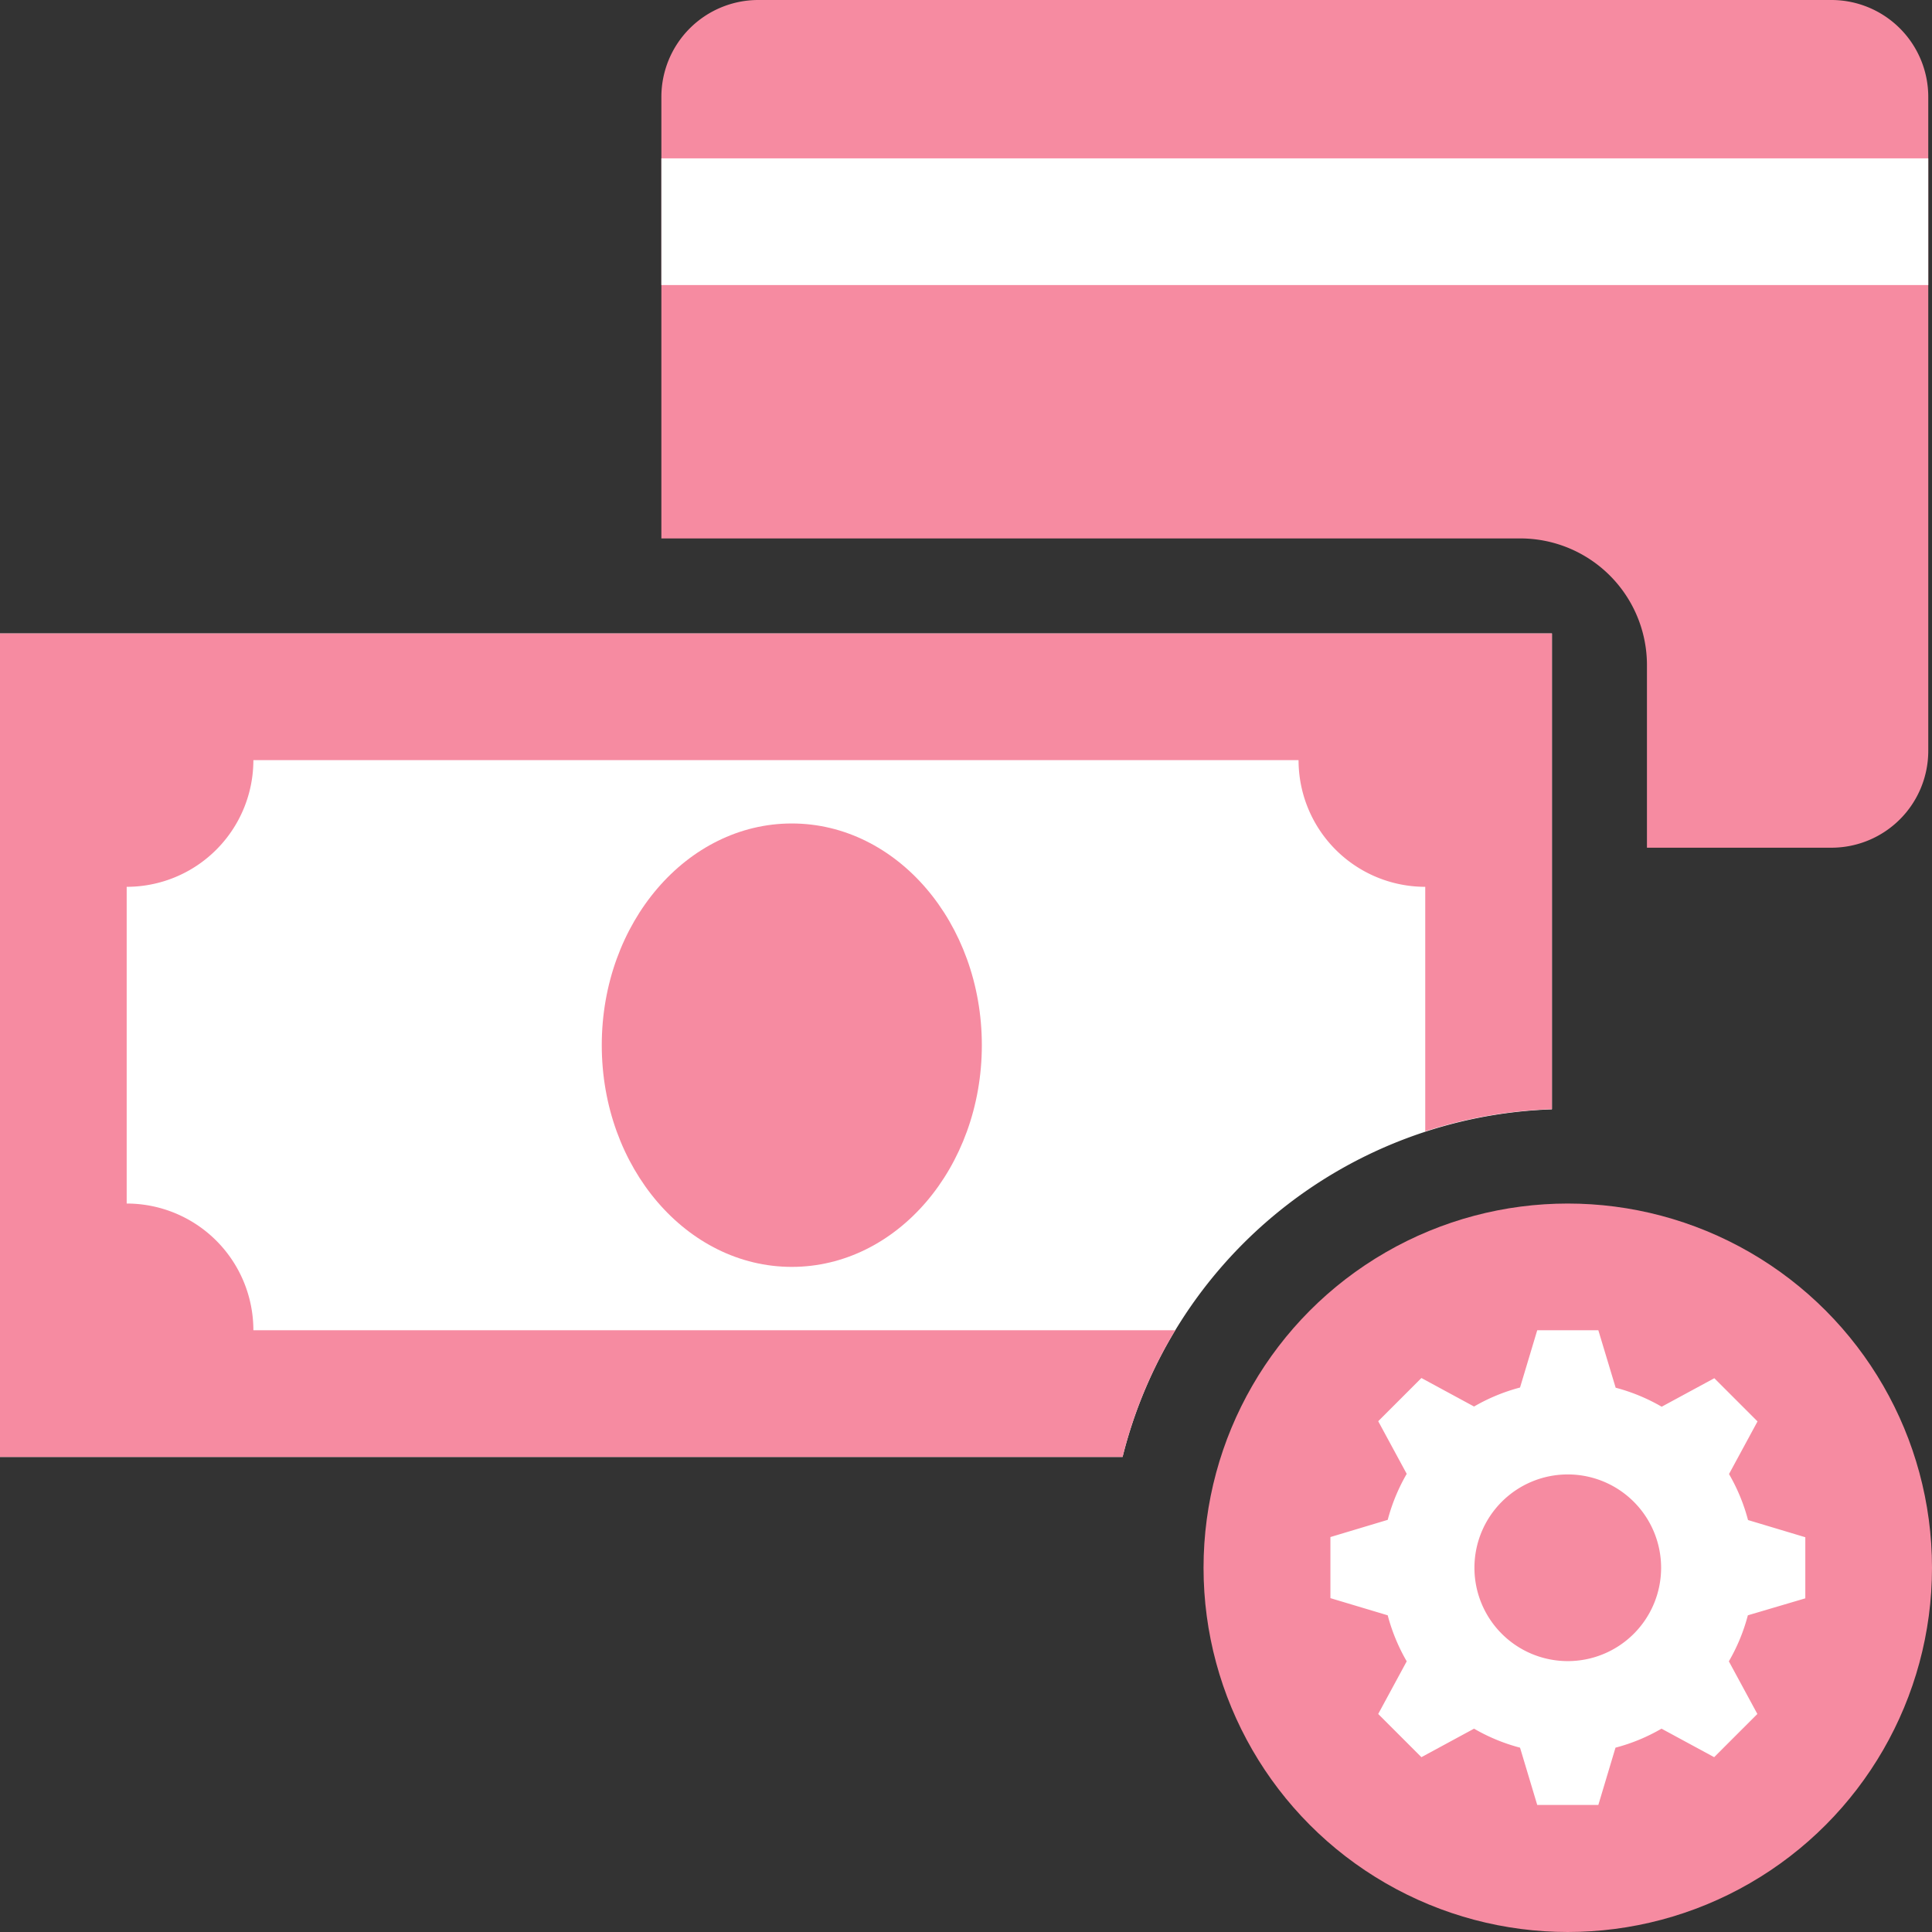
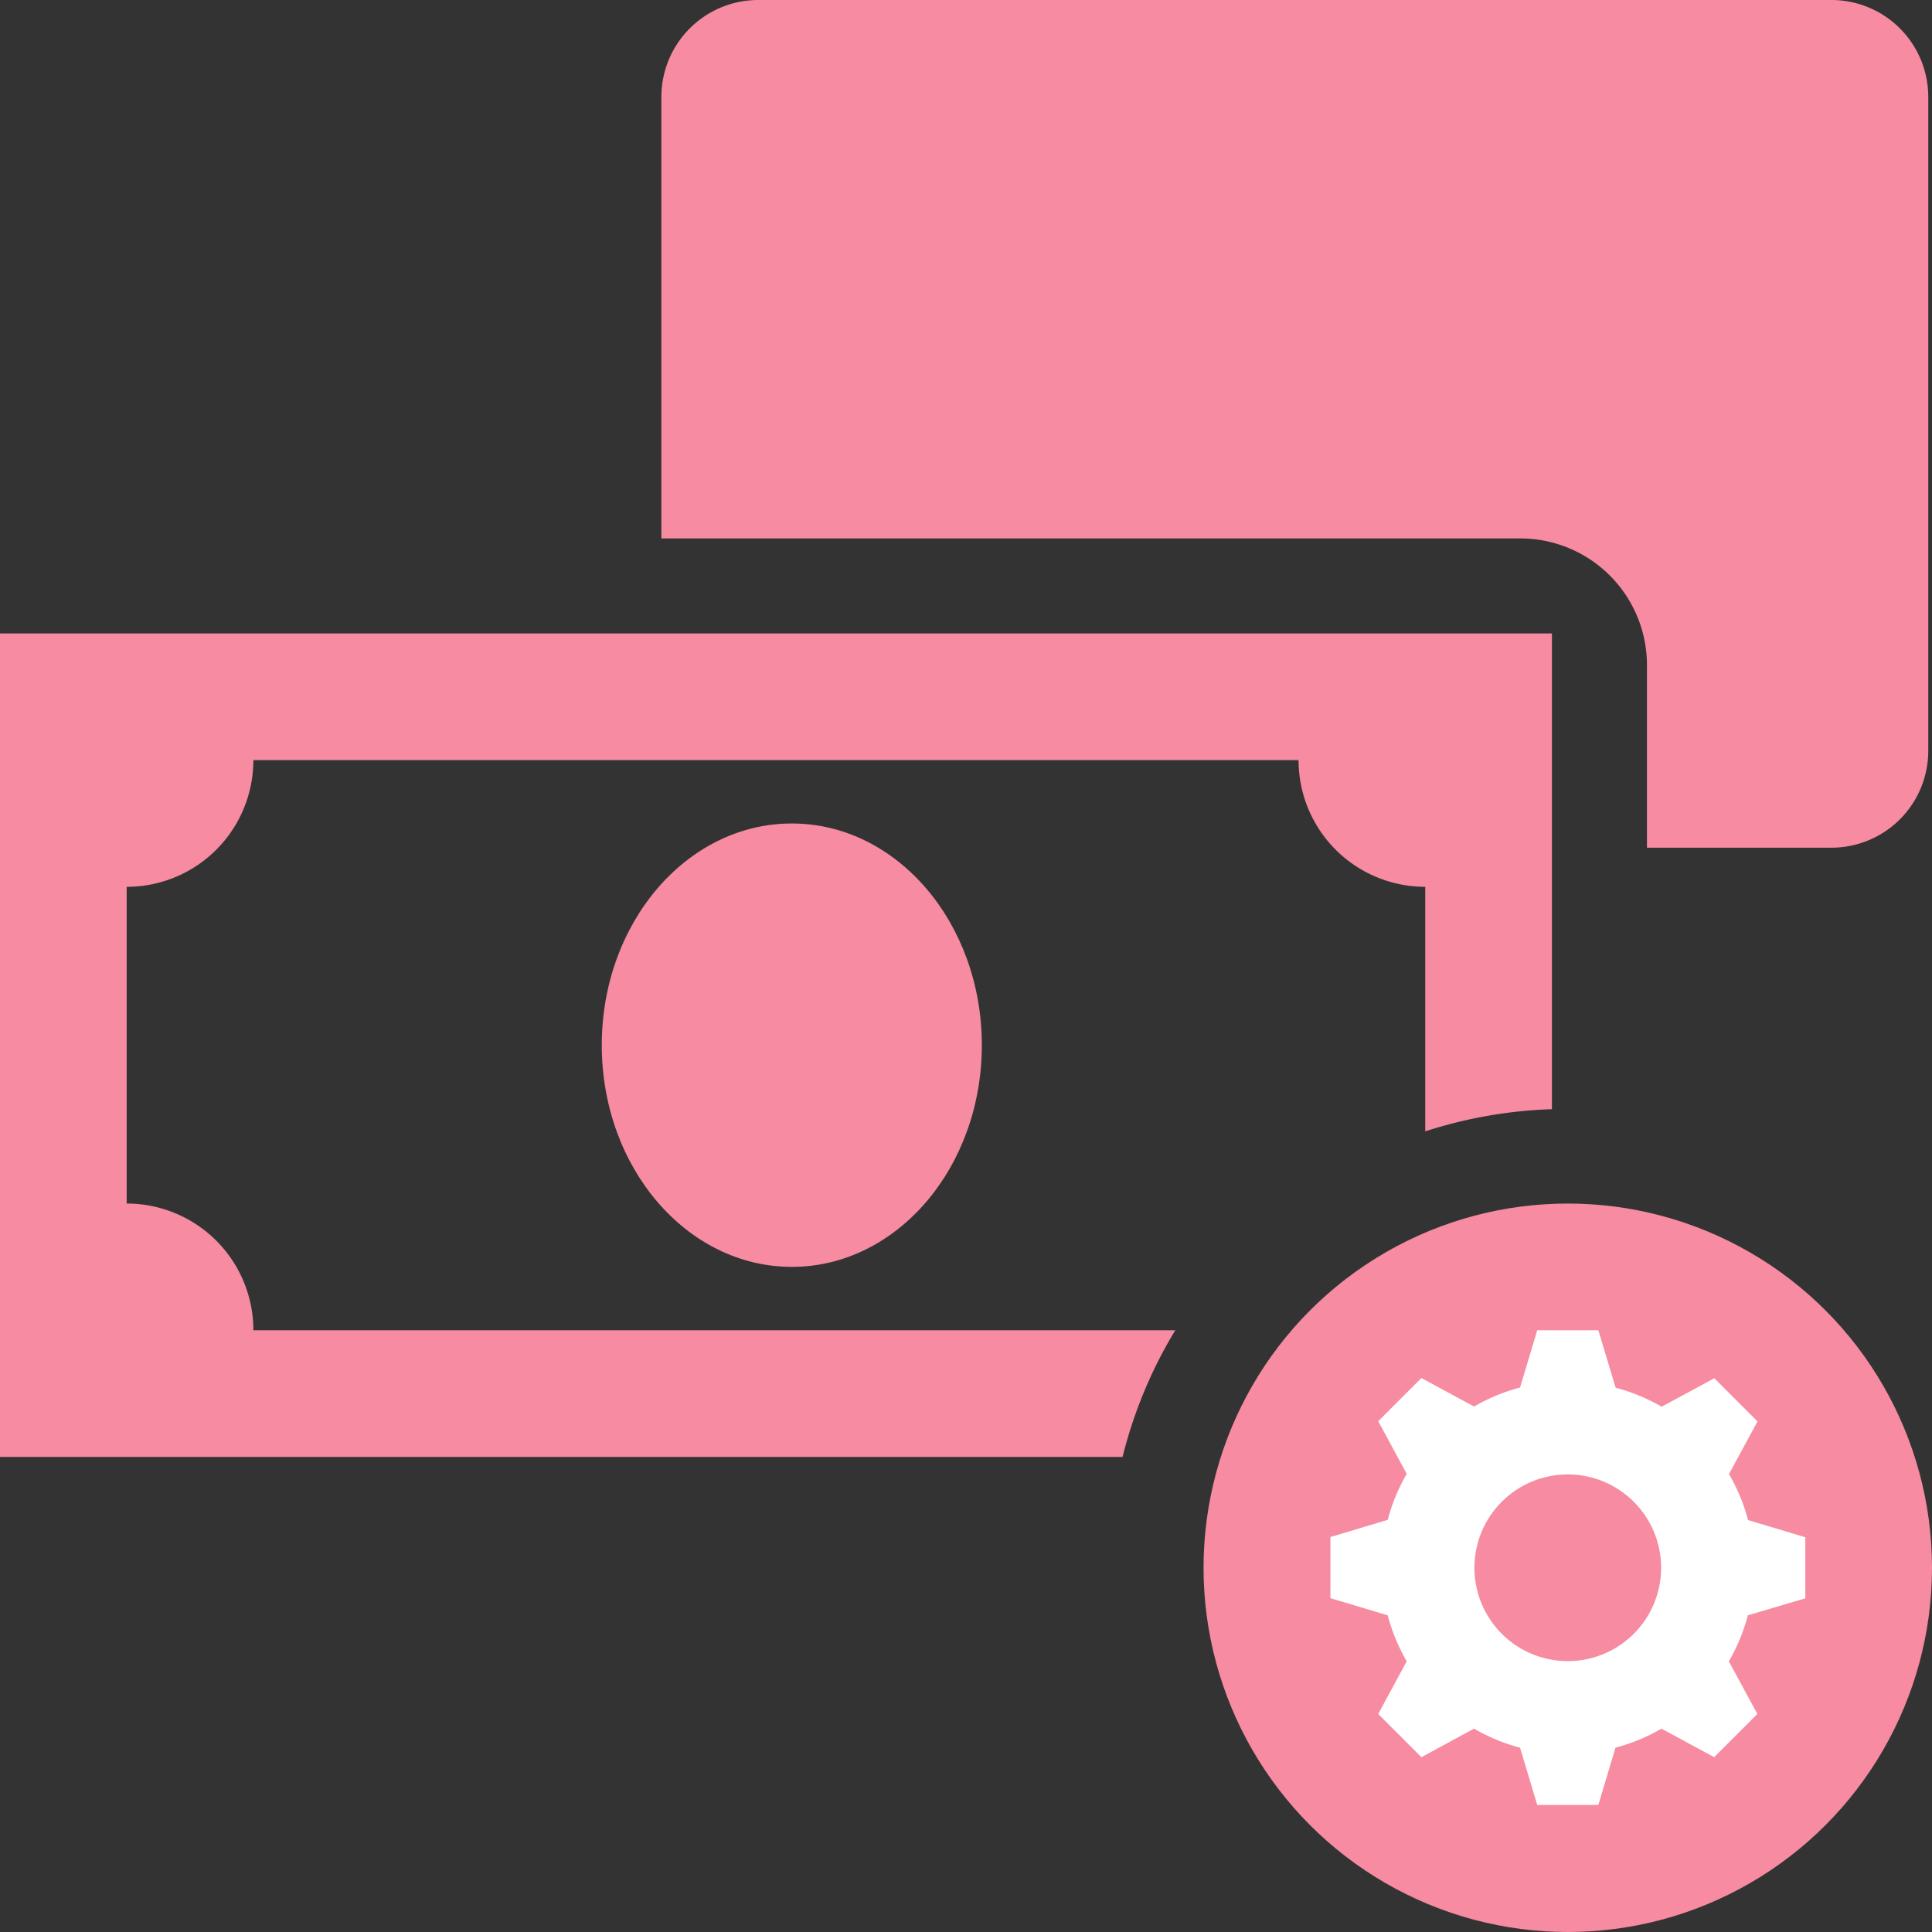
<svg xmlns="http://www.w3.org/2000/svg" width="61" height="61" viewBox="0 0 61 61">
  <rect x="0" y="0" width="61" height="61" fill="#333333" stroke="none" />
  <g id="グループ_1191" data-name="グループ 1191" transform="translate(-834.535 -177.616)">
    <path id="パス_360" data-name="パス 360" d="M892.358,177.616H858.476a3.06,3.06,0,0,0-3.059,3.059v13.941h27.118a4,4,0,0,1,4,4v5.765h5.823a3.058,3.058,0,0,0,3.059-3.059V180.675A3.059,3.059,0,0,0,892.358,177.616Z" fill="#f68ba1" fill-rule="evenodd" />
-     <path id="パス_361" data-name="パス 361" d="M883.535,212.642V197.616h-49v26h35.444A14.482,14.482,0,0,1,883.535,212.642Z" fill="#fff" />
    <path id="パス_362" data-name="パス 362" d="M834.535,197.616v26h35.444a14.4,14.4,0,0,1,1.664-4H842.535a4,4,0,0,0-4-4v-10a4,4,0,0,0,4-4h33a4,4,0,0,0,4,4v7.721a14.453,14.453,0,0,1,4-.7V197.616Z" fill="#f68ba1" />
    <circle id="楕円形_76" data-name="楕円形 76" cx="11.5" cy="11.5" r="11.5" transform="translate(872.535 215.616)" fill="#f68ba1" />
    <path id="パス_363" data-name="パス 363" d="M891.535,228.081v-1.929l-1.809-.543a5.849,5.849,0,0,0-.6-1.452l.9-1.662-1.364-1.364-1.662.9a5.882,5.882,0,0,0-1.453-.6L885,219.616h-1.929l-.543,1.809a5.891,5.891,0,0,0-1.452.6l-1.662-.9-1.364,1.364.9,1.662a5.891,5.891,0,0,0-.6,1.452l-1.809.543v1.929l1.809.542a5.882,5.882,0,0,0,.6,1.453l-.9,1.662,1.364,1.364,1.662-.9a5.851,5.851,0,0,0,1.452.6l.543,1.809H885l.542-1.809a5.842,5.842,0,0,0,1.453-.6l1.662.9,1.364-1.364-.9-1.662a5.84,5.84,0,0,0,.6-1.453Zm-7.5,1.982a2.947,2.947,0,1,1,2.947-2.947A2.946,2.946,0,0,1,884.035,230.063Z" fill="#fff" />
    <ellipse id="楕円形_77" data-name="楕円形 77" cx="6" cy="7" rx="6" ry="7" transform="translate(853.535 203.616)" fill="#f68ba1" />
-     <rect id="長方形_1220" data-name="長方形 1220" width="40" height="4" transform="translate(855.417 182.616)" fill="#fff" />
  </g>
</svg>